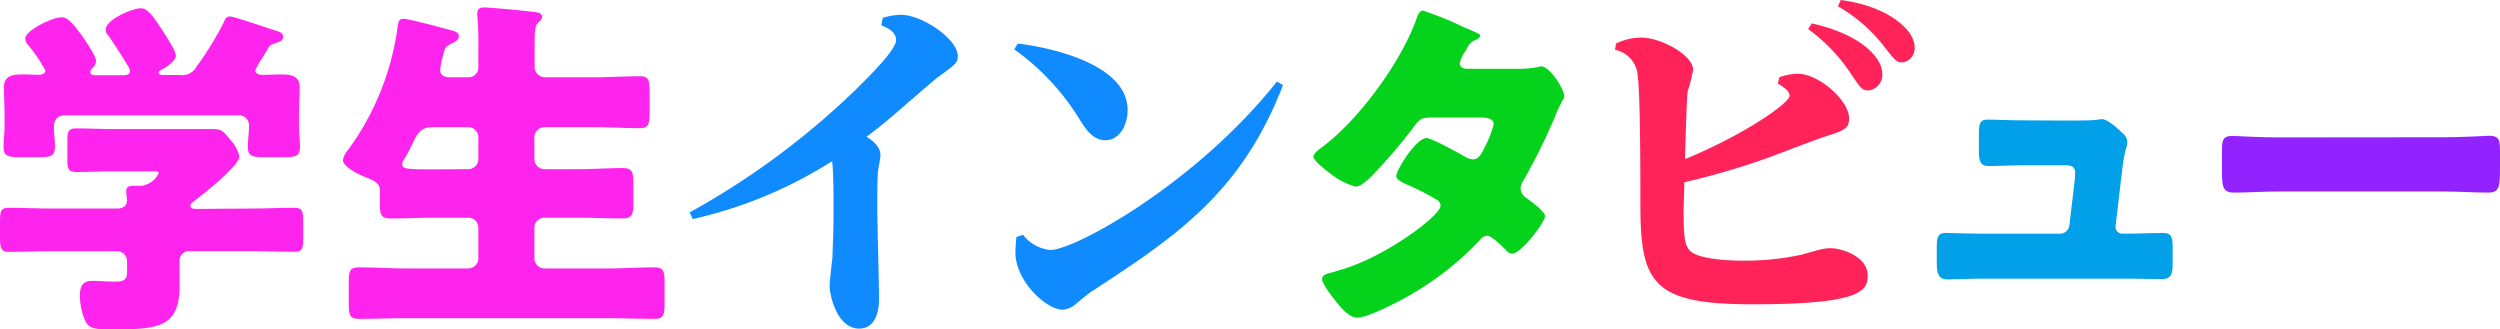
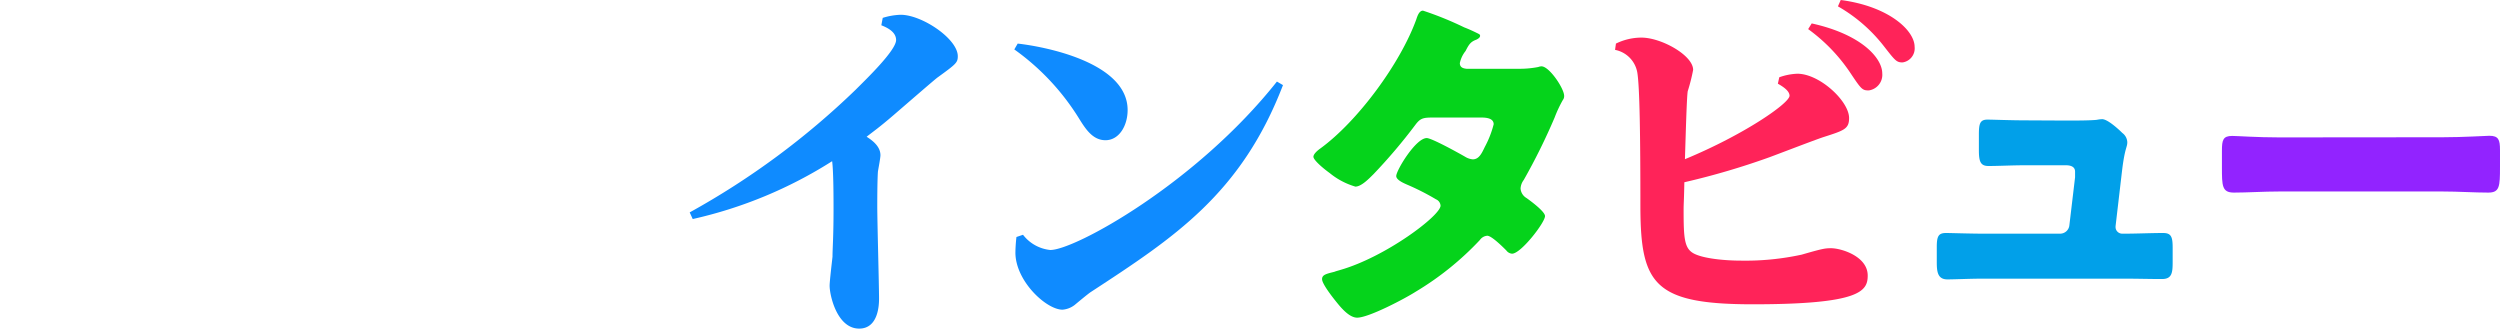
<svg xmlns="http://www.w3.org/2000/svg" width="338.41" height="44.6">
  <g id="レイヤー_2" data-name="レイヤー 2">
    <g id="内容">
-       <path d="M33.84 28.23c2 0 4-.1 6-.1 1.11 0 1.2.48 1.2 1.92v2.16c0 1.39-.09 1.87-1.15 1.87-2.06 0-4.08-.09-6.1-.09h-8a1.32 1.32 0 00-1.48 1.44v3.26c0 5.57-2.79 5.91-9.17 5.91-2.16 0-3-.1-3.55-1.06a8.32 8.32 0 01-.77-3.6c0-1.2.38-1.92 1.68-1.92.91 0 1.92.1 3.17.1s1.53-.39 1.53-1.35v-1.39A1.36 1.36 0 0015.79 34H7.3c-2.07 0-4.08.09-6.15.09-1 0-1.15-.53-1.15-1.92v-2.12c0-1.44.1-1.92 1.2-1.92 2 0 4 .1 6.1.1h8.49c.72 0 1.4-.24 1.4-1.11 0-.29-.1-.91-.1-1.25 0-.67.48-.72 1-.72h1.1a3.1 3.1 0 002.31-1.72c0-.24-.48-.24-1.06-.24h-5.17c-1.64 0-3.27.09-4.9.09-1.15 0-1.25-.43-1.25-1.73v-2.44c0-1.3.1-1.73 1.25-1.73 1.63 0 3.26.09 4.9.09h13.44c1.34 0 1.53.29 2.49 1.49a4.82 4.82 0 011.2 2.21c0 1.25-4.85 5.09-6 5.95-.33.24-.62.44-.62.77s.43.39.72.39zm.72-18.68c0 .43.53.58.87.58.86 0 1.73-.05 2.64-.05 1.25 0 2.49.14 2.49 1.73 0 1.15-.09 2.54-.09 4V17c0 1.06.14 2.07.14 2.84 0 1.34-.67 1.44-2.21 1.44h-2.59c-1.58 0-2.26-.1-2.26-1.4 0-.91.15-1.82.15-2.73a1.37 1.37 0 00-1.54-1.54H8.88c-1.1 0-1.58.53-1.58 1.63 0 .87.14 1.73.14 2.6 0 1.34-.67 1.44-2.21 1.44H2.74c-1.59 0-2.26-.1-2.26-1.4 0-.81.14-1.92.14-2.88v-1.2c0-1.44-.09-2.83-.09-4 0-1.59 1.29-1.73 2.54-1.73.77 0 1.59.05 2.21.05.39 0 .86-.15.86-.58a20 20 0 00-2.3-3.41 1.44 1.44 0 01-.43-.91c0-1.05 3.6-2.88 4.94-2.88.82 0 1.54.87 2.79 2.55.43.63 1.86 2.69 1.86 3.37a1.45 1.45 0 01-.58 1.05.77.77 0 00-.19.43c0 .44.48.44.77.44h3.6c.34 0 1 0 1-.58a1.88 1.88 0 00-.34-.77c-.52-.91-2-3.17-2.59-4a1.16 1.16 0 01-.36-.83c0-1.34 3.6-2.88 4.75-2.88 1 0 1.82 1.3 3.07 3.22.38.62 1.68 2.54 1.68 3.21s-1.34 1.59-2 1.92c-.19.1-.33.24-.33.39s.19.29.52.29h2.31a2.2 2.2 0 002.25-1.06 46 46 0 003.7-6c.19-.43.29-.86.87-.86s5.23 1.63 6.19 1.92c.67.19 1 .33 1 .86s-.53.63-1 .82c-.67.24-.82.29-1.15.91-.24.43-.53.91-.82 1.34a7.29 7.29 0 00-.79 1.47zm28.85.91a1.32 1.32 0 001.34-1.29V6.43a38.72 38.72 0 00-.14-4.22 1.45 1.45 0 010-.43c0-.68.48-.77 1-.77s4.37.33 6.77.62c.72.1 1 .24 1 .67 0 .24-.15.44-.53.77s-.48 1-.48 2.83v3.17a1.41 1.41 0 001.34 1.39h6.69c2.07 0 4.18-.14 6.24-.14 1.25 0 1.3.62 1.3 2.55V15c0 1.82-.14 2.35-1.3 2.35-2.06 0-4.17-.14-6.24-.14h-6.72a1.37 1.37 0 00-1.34 1.34v3a1.38 1.38 0 001.34 1.35h4.61c2 0 4-.15 6-.15 1.34 0 1.44.58 1.44 2.12v2.59c0 1.58-.14 2.11-1.49 2.11-2 0-4-.1-6-.1h-4.56a1.34 1.34 0 00-1.34 1.35V35a1.37 1.37 0 001.34 1.34h8.4c2.16 0 4.32-.15 6.48-.15 1.3 0 1.4.53 1.4 2.16V41c0 1.64-.1 2.16-1.4 2.16-2.16 0-4.32-.09-6.48-.09h-27c-2.16 0-4.32.09-6.48.09-1.29 0-1.39-.52-1.39-2.16v-2.65c0-1.63.1-2.16 1.39-2.16 2.16 0 4.32.15 6.48.15h8.31A1.37 1.37 0 0064.75 35v-4.18a1.34 1.34 0 00-1.34-1.35H58.9c-2 0-4 .1-6 .1-1.34 0-1.48-.48-1.48-2.11v-1.63c0-1-.68-1.35-1.78-1.78-.86-.34-3.22-1.39-3.22-2.4a2.83 2.83 0 01.72-1.39 36.39 36.39 0 006.67-16.52c.09-.67.14-1.2.81-1.2s5 1.16 6.2 1.49c.91.24 1.29.39 1.29.87s-.53.81-1 1c-.86.39-.91.68-1.15 1.64a11.37 11.37 0 00-.38 1.92c0 .81.67 1 1.34 1zm0 12.44a1.38 1.38 0 001.34-1.35v-3a1.37 1.37 0 00-1.34-1.34h-4.85c-1.68 0-2.11 1-2.64 2.06-.34.72-.86 1.73-1.1 2.11a1.89 1.89 0 00-.39.87c0 .67.91.67 4.47.67z" fill="#ff24ed" />
      <path d="M93.36 28.75a105.87 105.87 0 0022.47-16.61c1.44-1.44 5.47-5.32 5.47-6.72 0-1.15-1.3-1.72-2-2l.19-1a9 9 0 012.43-.42c2.88 0 7.73 3.26 7.73 5.61 0 .87-.24 1.06-2.69 2.84-.24.14-4 3.41-6 5.13s-2.74 2.21-3.65 2.93c.67.43 1.87 1.25 1.87 2.5 0 .38-.29 1.87-.34 2.21-.09 1.24-.09 4.17-.09 4.75 0 2 .24 10.65.24 12.43 0 .63 0 4.08-2.69 4.08-3 0-4-4.51-4-5.81 0-.62.34-3.41.39-3.93 0-1.11.14-2.6.14-6.39 0-1.34 0-5.13-.19-6.53a59.4 59.4 0 01-18.87 7.83zm44.4-22.85c3.51.39 14.88 2.5 14.88 9 0 2.11-1.15 4.08-3 4.08-1.68 0-2.64-1.44-3.51-2.83a32.38 32.38 0 00-8.83-9.46zm.72 25.88a5.32 5.32 0 003.7 2.06c3.31 0 19.73-9 30.67-22.8l.82.48c-5.67 14.74-14.74 20.64-26 28-.38.24-1.92 1.53-2.21 1.77a3.1 3.1 0 01-1.63.63c-2.21 0-6.38-3.89-6.38-7.73a20.31 20.31 0 01.14-2.11z" fill="#0f8bff" />
      <path d="M205.54 9.31a13.19 13.19 0 002.69-.24 1.32 1.32 0 01.43-.09c1.06 0 3.07 3 3.07 4a.88.88 0 01-.19.58 16.9 16.9 0 00-1.1 2.35 82.85 82.85 0 01-4.18 8.45 2.12 2.12 0 00-.43 1.15 1.62 1.62 0 00.81 1.3c.53.38 2.5 1.82 2.5 2.44 0 .87-3.26 5.09-4.46 5.09a1.05 1.05 0 01-.77-.43c-.48-.48-2-2-2.59-2a1.35 1.35 0 00-1 .58 40.14 40.14 0 01-8.69 7c-1.44.92-6.34 3.51-7.92 3.51-1.11 0-2.26-1.44-2.88-2.21s-1.87-2.4-1.87-3 .57-.72 1.68-1c.24-.1.48-.15.76-.24 6.14-1.75 13.6-7.36 13.6-8.71a1 1 0 00-.62-.86 32.9 32.9 0 00-3.94-2c-.43-.19-1.44-.62-1.44-1.15 0-.77 2.64-5.14 4.13-5.14.67 0 4.41 2.07 5.23 2.55a2.34 2.34 0 001 .33c.82 0 1.2-.77 1.63-1.68a13.45 13.45 0 001.2-3.07c0-.82-1-.91-1.68-.91h-6.53c-1.34 0-1.72.09-2.4 1a74.2 74.2 0 01-5.66 6.67c-.58.57-1.63 1.68-2.45 1.68a9.82 9.82 0 01-3.47-1.83c-1.2-.87-2.21-1.83-2.21-2.21s.58-.87.92-1.11c5.08-3.69 10.84-11.52 13-17.47.14-.43.38-1.2.91-1.2a44.7 44.7 0 015.57 2.26c.86.33 1.53.67 1.82.81s.34.19.34.34-.1.33-.53.53c-.77.28-1 .67-1.44 1.53a3.87 3.87 0 00-.77 1.63c0 .58.43.72.91.77z" fill="#05d31b" />
      <path d="M218.74 5.9a7.89 7.89 0 013.45-.81c2.69 0 7 2.4 7 4.37a24.73 24.73 0 01-.73 2.88c-.14.76-.28 6.14-.38 9.21 8-3.31 14.16-7.58 14.16-8.59 0-.67-.91-1.25-1.58-1.63l.19-.87a8.1 8.1 0 012.45-.48c3 0 7 3.7 7 6 0 1.48-.67 1.68-3.51 2.59-1.15.38-6.14 2.3-7.2 2.69A100.79 100.79 0 01228 24.67c-.05 2.64-.1 2.93-.1 3.7 0 4 .1 5.33 1.49 6s4.27.91 6.24.91a35.87 35.87 0 008.25-.81c2.84-.82 3.17-.87 4-.87 1.29 0 4.94 1.06 4.94 3.7 0 2.11-1 3.89-15.55 3.89-13.3 0-15.17-2.69-15.22-13 0-9.61-.09-16.56-.43-18.44a3.79 3.79 0 00-3-3zm26.5-2.73c6.76 1.49 9.55 4.7 9.55 6.77a2.13 2.13 0 01-1.83 2.3c-.86 0-1-.14-2.44-2.3a23.35 23.35 0 00-5.76-6zM249.17 0c6.53.86 10 4.13 10 6.34a1.92 1.92 0 01-1.63 2.11c-.82 0-1-.24-2.5-2.16a21.17 21.17 0 00-6.25-5.43z" fill="#ff2359" />
      <path d="M279.75 16.32c1 0 3.21 0 4.08-.1a4.43 4.43 0 01.72-.09c.72 0 2.11 1.25 2.74 1.87a1.64 1.64 0 01.67 1.25c0 .72-.34.72-.72 3.94l-.87 7.44v.14a.9.9 0 00.92.86h.33c1.73 0 3.46-.09 5.19-.09 1.1 0 1.29.53 1.29 2v1.92c0 1.45-.09 2.31-1.44 2.31-1.68 0-3.36-.05-5-.05h-19.3c-1.63 0-3.79.1-4.75.1-1.34 0-1.44-1.06-1.44-2.36v-2.05c0-1.44.24-1.87 1.25-1.87.67 0 3.26.09 4.94.09h10.47a1.26 1.26 0 001.29-1.15l.77-6.48v-.77c0-.76-.77-.86-1.25-.86h-5.47c-1.78 0-3.6.1-5 .1-1.1 0-1.3-.63-1.3-2.16v-2.12c0-1.44.15-2 1.16-2 .67 0 3.26.1 5.08.1z" fill="#01a0e9" />
      <path d="M330.63 18.58c2.83 0 5.9-.2 6.34-.2 1.24 0 1.44.53 1.44 1.93v2.3c0 2.64-.05 3.46-1.59 3.46-1.87 0-4.08-.15-6.19-.15h-22.08c-2.12 0-4.37.15-6.15.15-1.63 0-1.63-.92-1.63-3.46V20.4c0-1.44.14-2 1.39-2 .67 0 3.36.2 6.39.2z" fill="#9223ff" />
    </g>
  </g>
</svg>